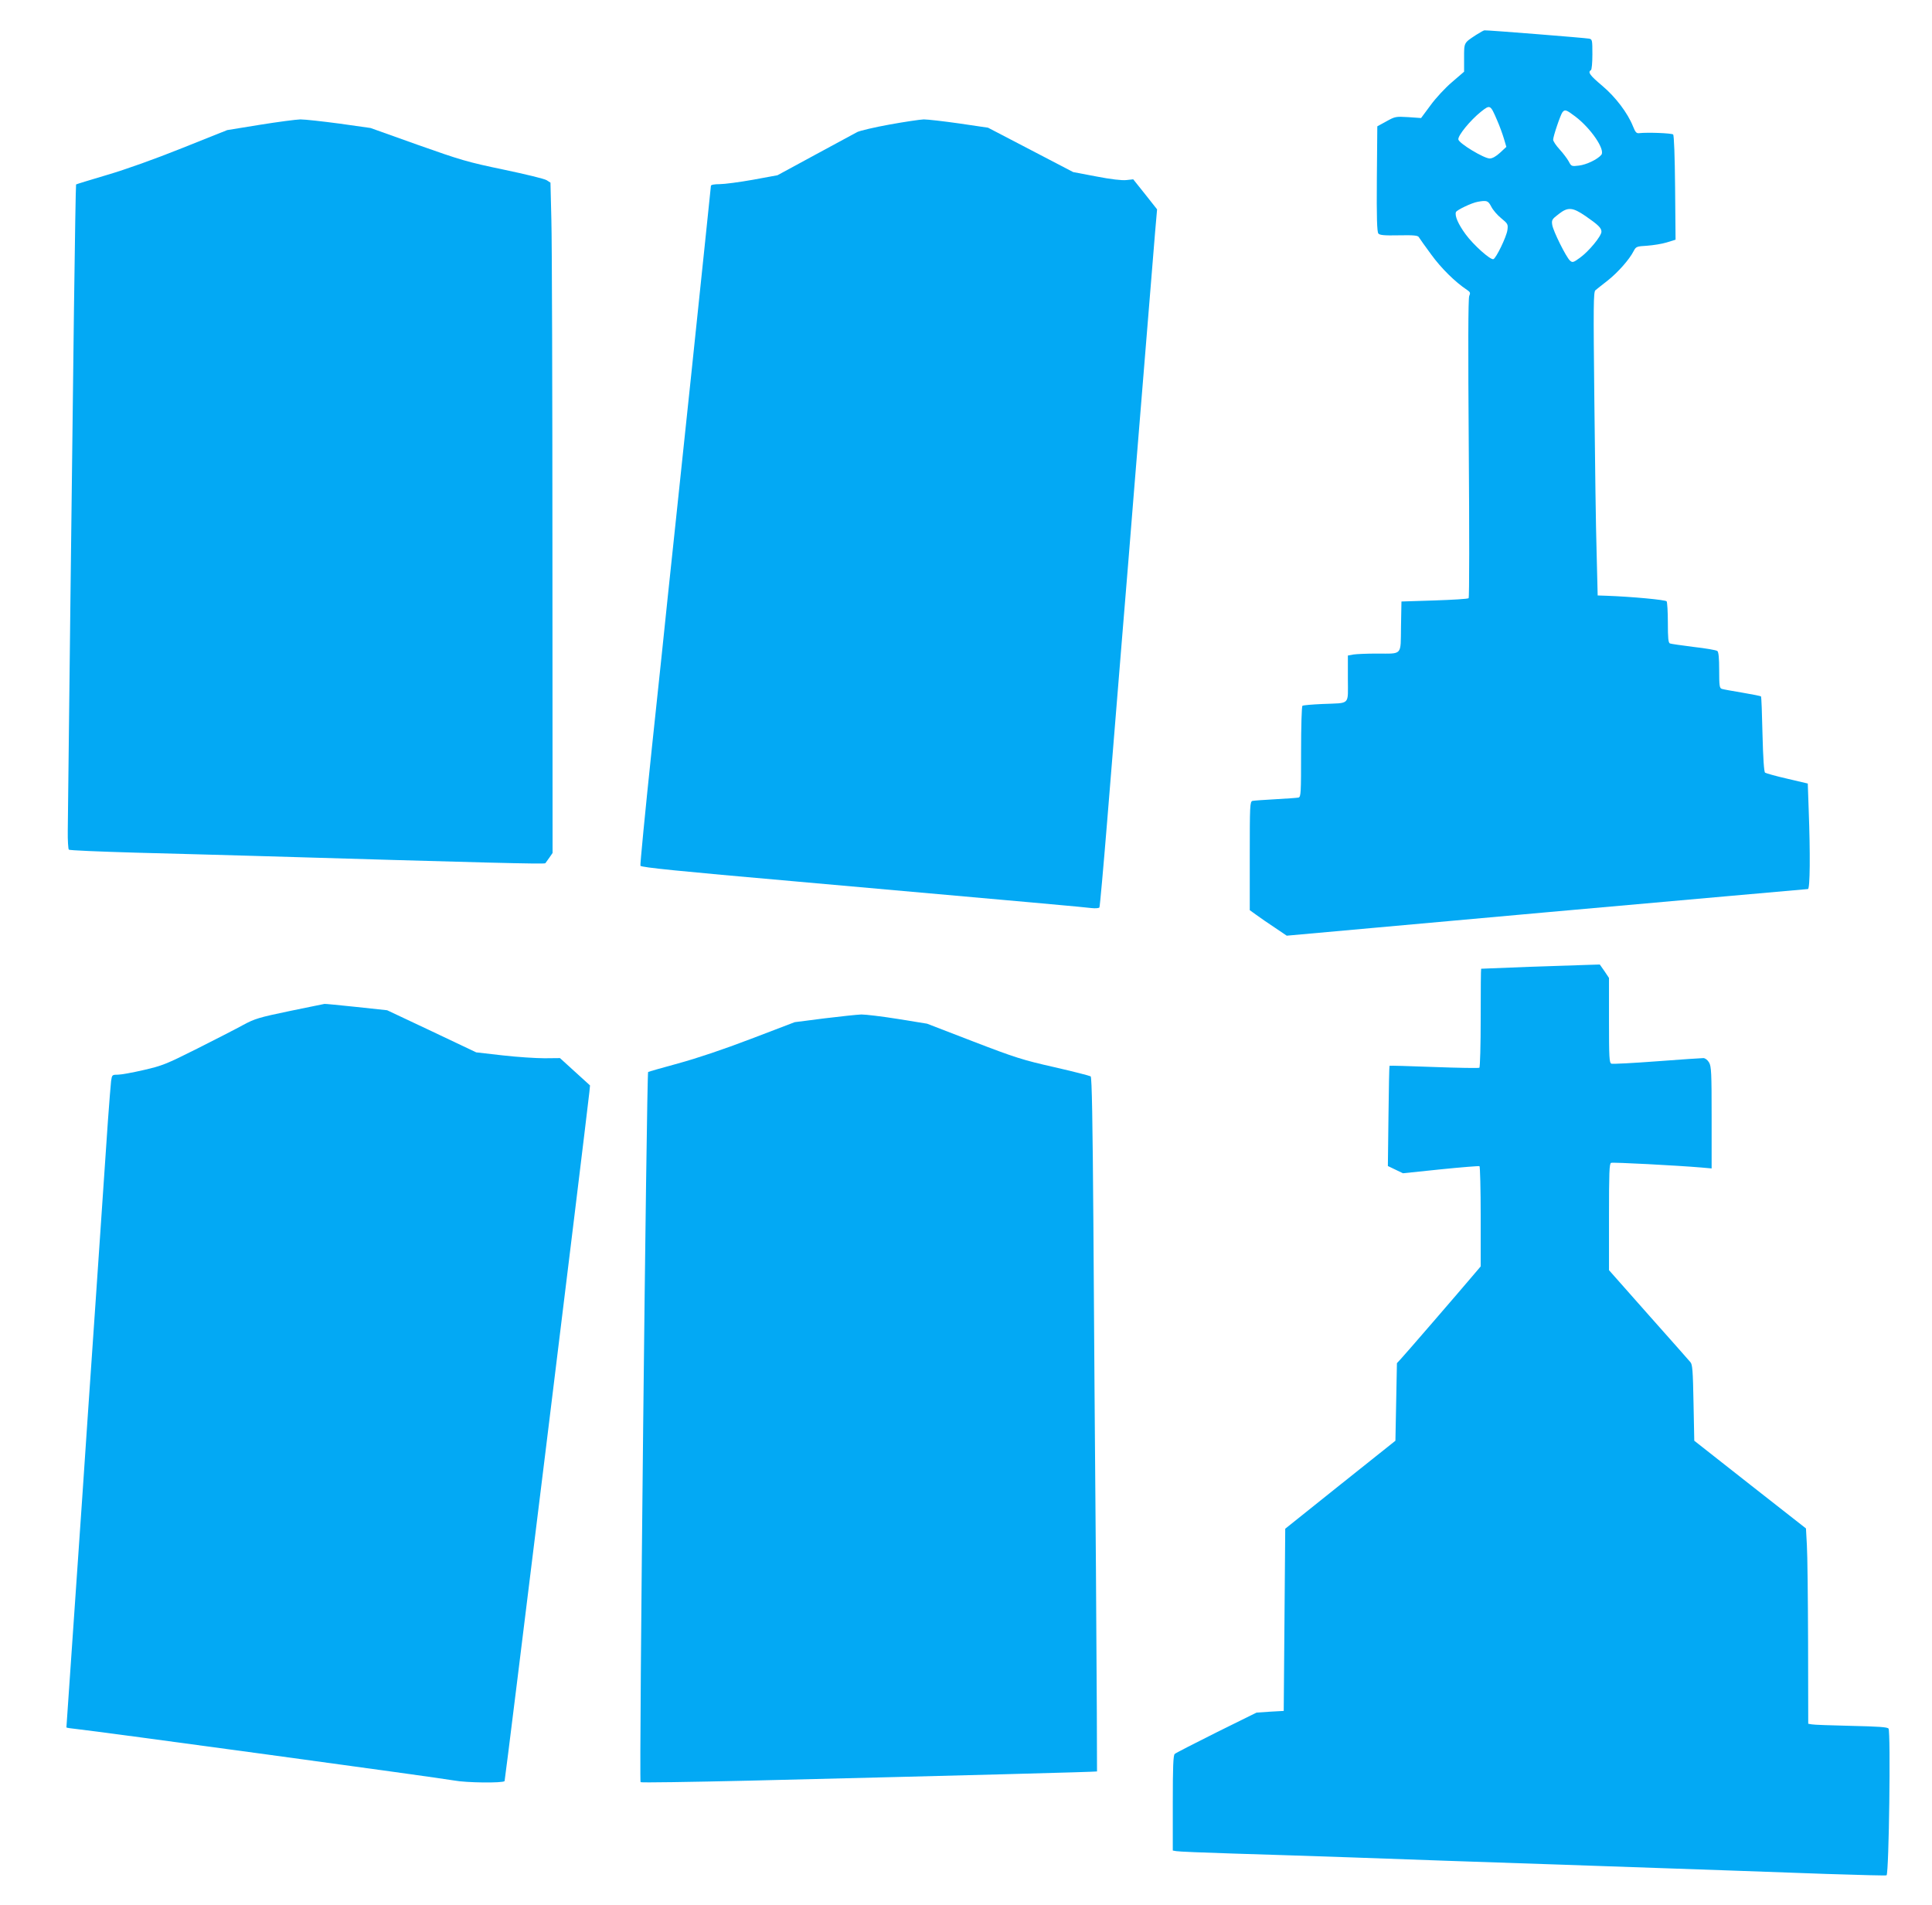
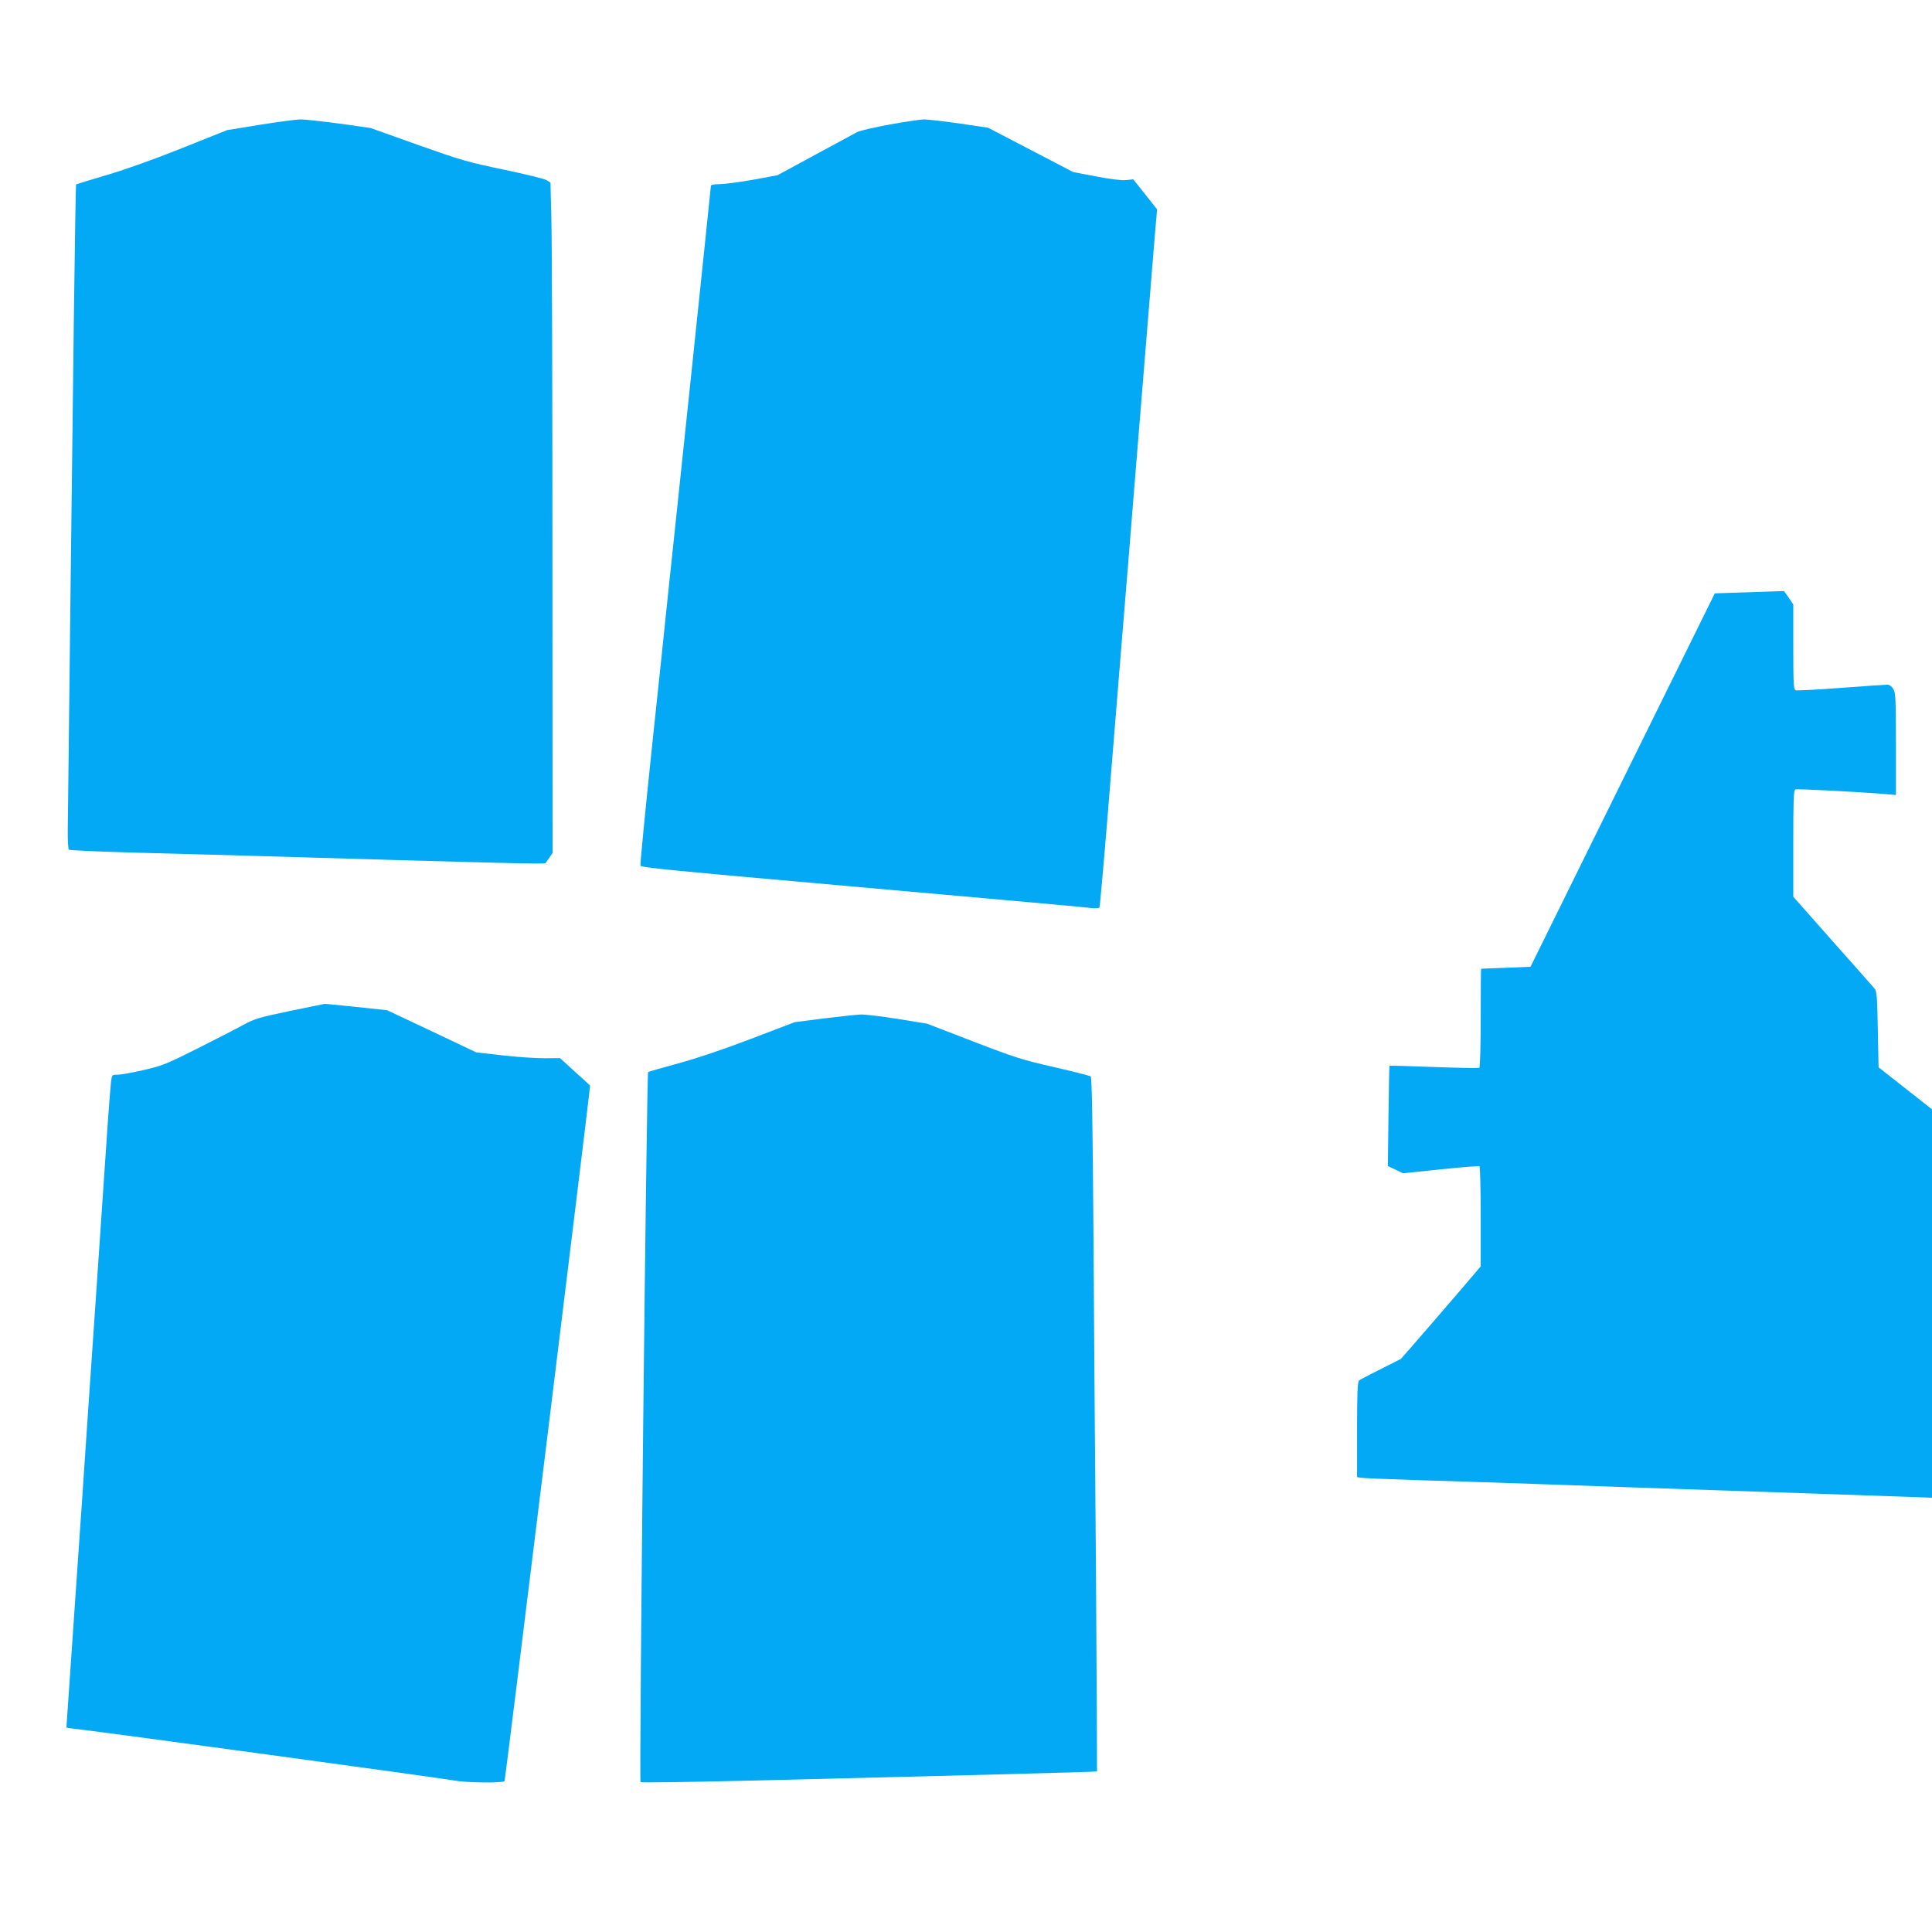
<svg xmlns="http://www.w3.org/2000/svg" version="1.0" width="1280pt" height="1262pt" viewBox="0 0 1280 1262" preserveAspectRatio="xMidYMid meet">
  <g transform="translate(0,1262) scale(0.1,-0.1)" fill="#03a9f4" stroke="none">
-     <path d="M9780 12389 c-82 -54 -80 -49 -80 -152 l0 -92 -80 -69 c-44 -37 -108 -106 -142 -153 l-63 -85 -85 6 c-83 5 -87 4 -145 -28 l-60 -33 -3 -348 c-2 -257 1 -351 10 -362 9 -11 38 -14 136 -12 98 2 126 -1 132 -12 5 -8 41 -60 82 -115 66 -91 158 -182 238 -235 21 -14 23 -20 14 -40 -7 -16 -8 -338 -3 -1009 4 -542 4 -989 -1 -993 -4 -5 -106 -11 -226 -15 l-219 -7 -3 -166 c-3 -196 13 -179 -162 -179 -63 0 -132 -3 -152 -6 l-38 -7 0 -153 c0 -180 20 -160 -168 -168 -68 -3 -128 -8 -133 -12 -5 -3 -9 -135 -9 -304 0 -276 -1 -299 -17 -304 -10 -2 -79 -7 -153 -11 -74 -4 -143 -9 -152 -11 -17 -5 -18 -31 -18 -365 l0 -359 43 -31 c23 -17 78 -55 122 -84 l80 -54 1720 155 c946 84 1726 154 1733 154 14 0 16 235 5 527 l-6 172 -136 32 c-75 17 -141 36 -147 40 -7 6 -13 94 -17 255 -3 135 -7 247 -10 250 -2 3 -58 14 -123 25 -66 11 -127 22 -136 25 -16 5 -18 20 -18 123 0 83 -4 121 -12 128 -7 6 -78 18 -157 27 -79 10 -149 20 -157 23 -11 4 -14 34 -14 137 0 72 -4 136 -8 142 -6 10 -231 31 -397 37 l-60 2 -7 285 c-5 157 -11 609 -15 1005 -7 634 -6 721 7 732 8 7 45 36 82 65 68 54 143 139 171 194 16 30 19 32 89 36 40 3 99 12 131 22 l58 18 -3 343 c-2 212 -7 348 -13 354 -9 9 -170 15 -223 9 -20 -3 -27 5 -43 45 -35 88 -115 194 -204 269 -82 69 -97 90 -75 103 6 3 10 50 10 105 0 95 -1 100 -22 104 -24 5 -676 57 -693 55 -5 0 -30 -14 -55 -30z m138 -564 c17 -38 37 -94 46 -124 l16 -54 -42 -39 c-26 -24 -51 -38 -68 -38 -38 0 -204 100 -208 126 -4 26 79 127 150 184 61 48 62 47 106 -55z m519 23 c104 -79 200 -221 172 -254 -25 -30 -98 -65 -148 -71 -49 -6 -51 -5 -68 28 -10 18 -37 54 -60 79 -24 26 -43 55 -43 64 0 23 49 167 62 183 16 19 24 17 85 -29z m-557 -597 c11 -22 40 -56 66 -77 44 -36 46 -40 41 -78 -6 -45 -75 -187 -93 -193 -20 -6 -132 94 -184 165 -49 67 -73 122 -64 147 6 14 104 61 144 68 61 11 69 8 90 -32z m624 -62 c85 -59 106 -79 106 -104 0 -29 -84 -131 -143 -173 -44 -32 -49 -33 -66 -18 -25 23 -111 195 -117 236 -5 32 -2 38 43 72 61 48 92 45 177 -13z" />
    <path d="M1720 11793 l-215 -35 -298 -119 c-182 -73 -375 -142 -498 -178 -111 -33 -203 -61 -205 -63 -2 -2 -8 -375 -14 -829 -10 -797 -39 -3211 -41 -3452 -1 -65 3 -122 7 -126 5 -5 205 -13 444 -20 239 -6 586 -16 770 -21 1555 -46 1938 -56 1943 -49 2 2 13 18 26 36 l22 32 -1 1973 c0 1085 -3 2084 -7 2220 l-6 248 -25 16 c-13 9 -141 40 -284 70 -240 50 -284 63 -572 165 l-311 111 -205 29 c-113 15 -230 28 -260 28 -30 -1 -152 -17 -270 -36z" />
    <path d="M5894 11795 c-100 -18 -197 -41 -215 -50 -19 -10 -145 -78 -281 -152 l-247 -134 -163 -30 c-90 -16 -189 -29 -220 -29 -34 0 -58 -4 -58 -11 0 -5 -59 -567 -130 -1247 -72 -680 -141 -1340 -155 -1467 -13 -126 -60 -580 -106 -1008 -45 -428 -79 -780 -76 -783 11 -11 248 -35 1022 -103 1622 -144 1921 -171 1966 -177 26 -3 49 -1 53 4 3 5 26 261 51 568 25 308 68 834 95 1169 28 336 66 806 85 1045 44 543 122 1496 138 1694 l13 149 -79 100 -79 99 -46 -5 c-30 -3 -102 5 -199 24 l-153 29 -282 147 -282 147 -190 28 c-105 15 -211 27 -236 27 -25 -1 -127 -16 -226 -34z" />
-     <path d="M10140 6215 c-179 -7 -326 -13 -327 -13 -2 -1 -3 -148 -3 -326 0 -180 -4 -327 -9 -330 -5 -3 -140 -1 -300 5 -161 6 -293 10 -295 8 -2 -2 -5 -152 -7 -334 l-4 -330 50 -24 50 -24 250 26 c137 14 253 23 257 21 4 -3 8 -153 8 -334 l0 -330 -57 -67 c-87 -103 -442 -514 -472 -546 l-26 -28 -5 -257 -5 -257 -365 -291 -365 -292 -5 -603 -5 -604 -90 -5 -90 -6 -265 -131 c-146 -73 -271 -137 -277 -143 -10 -8 -13 -86 -13 -325 l0 -315 23 -4 c12 -3 182 -10 377 -16 195 -6 542 -17 770 -25 228 -9 944 -33 1590 -55 646 -22 1353 -47 1570 -55 217 -7 397 -12 399 -9 16 16 28 948 13 972 -7 10 -68 14 -248 18 -131 3 -249 7 -261 10 l-23 4 -1 538 c-1 295 -4 586 -8 646 l-6 110 -370 290 -370 291 -5 251 c-4 214 -7 255 -21 270 -9 11 -134 152 -278 314 l-261 295 0 353 c0 293 2 354 14 358 13 5 433 -17 599 -31 l67 -6 0 336 c0 300 -2 340 -17 366 -10 17 -26 29 -38 29 -11 0 -149 -9 -306 -21 -158 -12 -294 -19 -303 -16 -14 6 -16 37 -16 287 l0 281 -30 45 -31 44 -67 -2 c-37 -1 -213 -7 -392 -13z" />
+     <path d="M10140 6215 c-179 -7 -326 -13 -327 -13 -2 -1 -3 -148 -3 -326 0 -180 -4 -327 -9 -330 -5 -3 -140 -1 -300 5 -161 6 -293 10 -295 8 -2 -2 -5 -152 -7 -334 l-4 -330 50 -24 50 -24 250 26 c137 14 253 23 257 21 4 -3 8 -153 8 -334 l0 -330 -57 -67 c-87 -103 -442 -514 -472 -546 c-146 -73 -271 -137 -277 -143 -10 -8 -13 -86 -13 -325 l0 -315 23 -4 c12 -3 182 -10 377 -16 195 -6 542 -17 770 -25 228 -9 944 -33 1590 -55 646 -22 1353 -47 1570 -55 217 -7 397 -12 399 -9 16 16 28 948 13 972 -7 10 -68 14 -248 18 -131 3 -249 7 -261 10 l-23 4 -1 538 c-1 295 -4 586 -8 646 l-6 110 -370 290 -370 291 -5 251 c-4 214 -7 255 -21 270 -9 11 -134 152 -278 314 l-261 295 0 353 c0 293 2 354 14 358 13 5 433 -17 599 -31 l67 -6 0 336 c0 300 -2 340 -17 366 -10 17 -26 29 -38 29 -11 0 -149 -9 -306 -21 -158 -12 -294 -19 -303 -16 -14 6 -16 37 -16 287 l0 281 -30 45 -31 44 -67 -2 c-37 -1 -213 -7 -392 -13z" />
    <path d="M1920 5922 c-206 -43 -232 -51 -310 -93 -47 -26 -184 -96 -305 -157 -203 -102 -231 -113 -353 -141 -73 -17 -151 -31 -172 -31 -37 0 -38 -1 -44 -42 -3 -24 -12 -142 -21 -263 -8 -121 -44 -650 -80 -1175 -36 -525 -77 -1119 -90 -1320 -14 -201 -43 -625 -65 -943 -22 -317 -40 -579 -40 -581 0 -3 30 -7 67 -11 128 -13 2418 -325 2502 -341 78 -15 321 -18 334 -4 4 4 529 4273 562 4567 l4 42 -99 90 -100 91 -102 -1 c-57 0 -182 8 -278 19 l-175 20 -295 140 -295 139 -205 22 c-113 12 -207 21 -210 20 -3 0 -106 -22 -230 -47z" />
    <path d="M5460 5873 l-195 -25 -288 -110 c-186 -71 -356 -128 -483 -163 -107 -29 -197 -55 -200 -57 -10 -11 -61 -4695 -50 -4705 4 -4 327 1 719 10 1438 35 2302 58 2305 61 1 2 -2 601 -7 1332 -6 731 -14 1764 -17 2297 -5 678 -10 970 -18 976 -6 4 -114 32 -241 61 -208 47 -259 63 -537 170 l-306 118 -191 31 c-106 17 -215 30 -244 30 -29 -1 -140 -13 -247 -26z" />
  </g>
</svg>